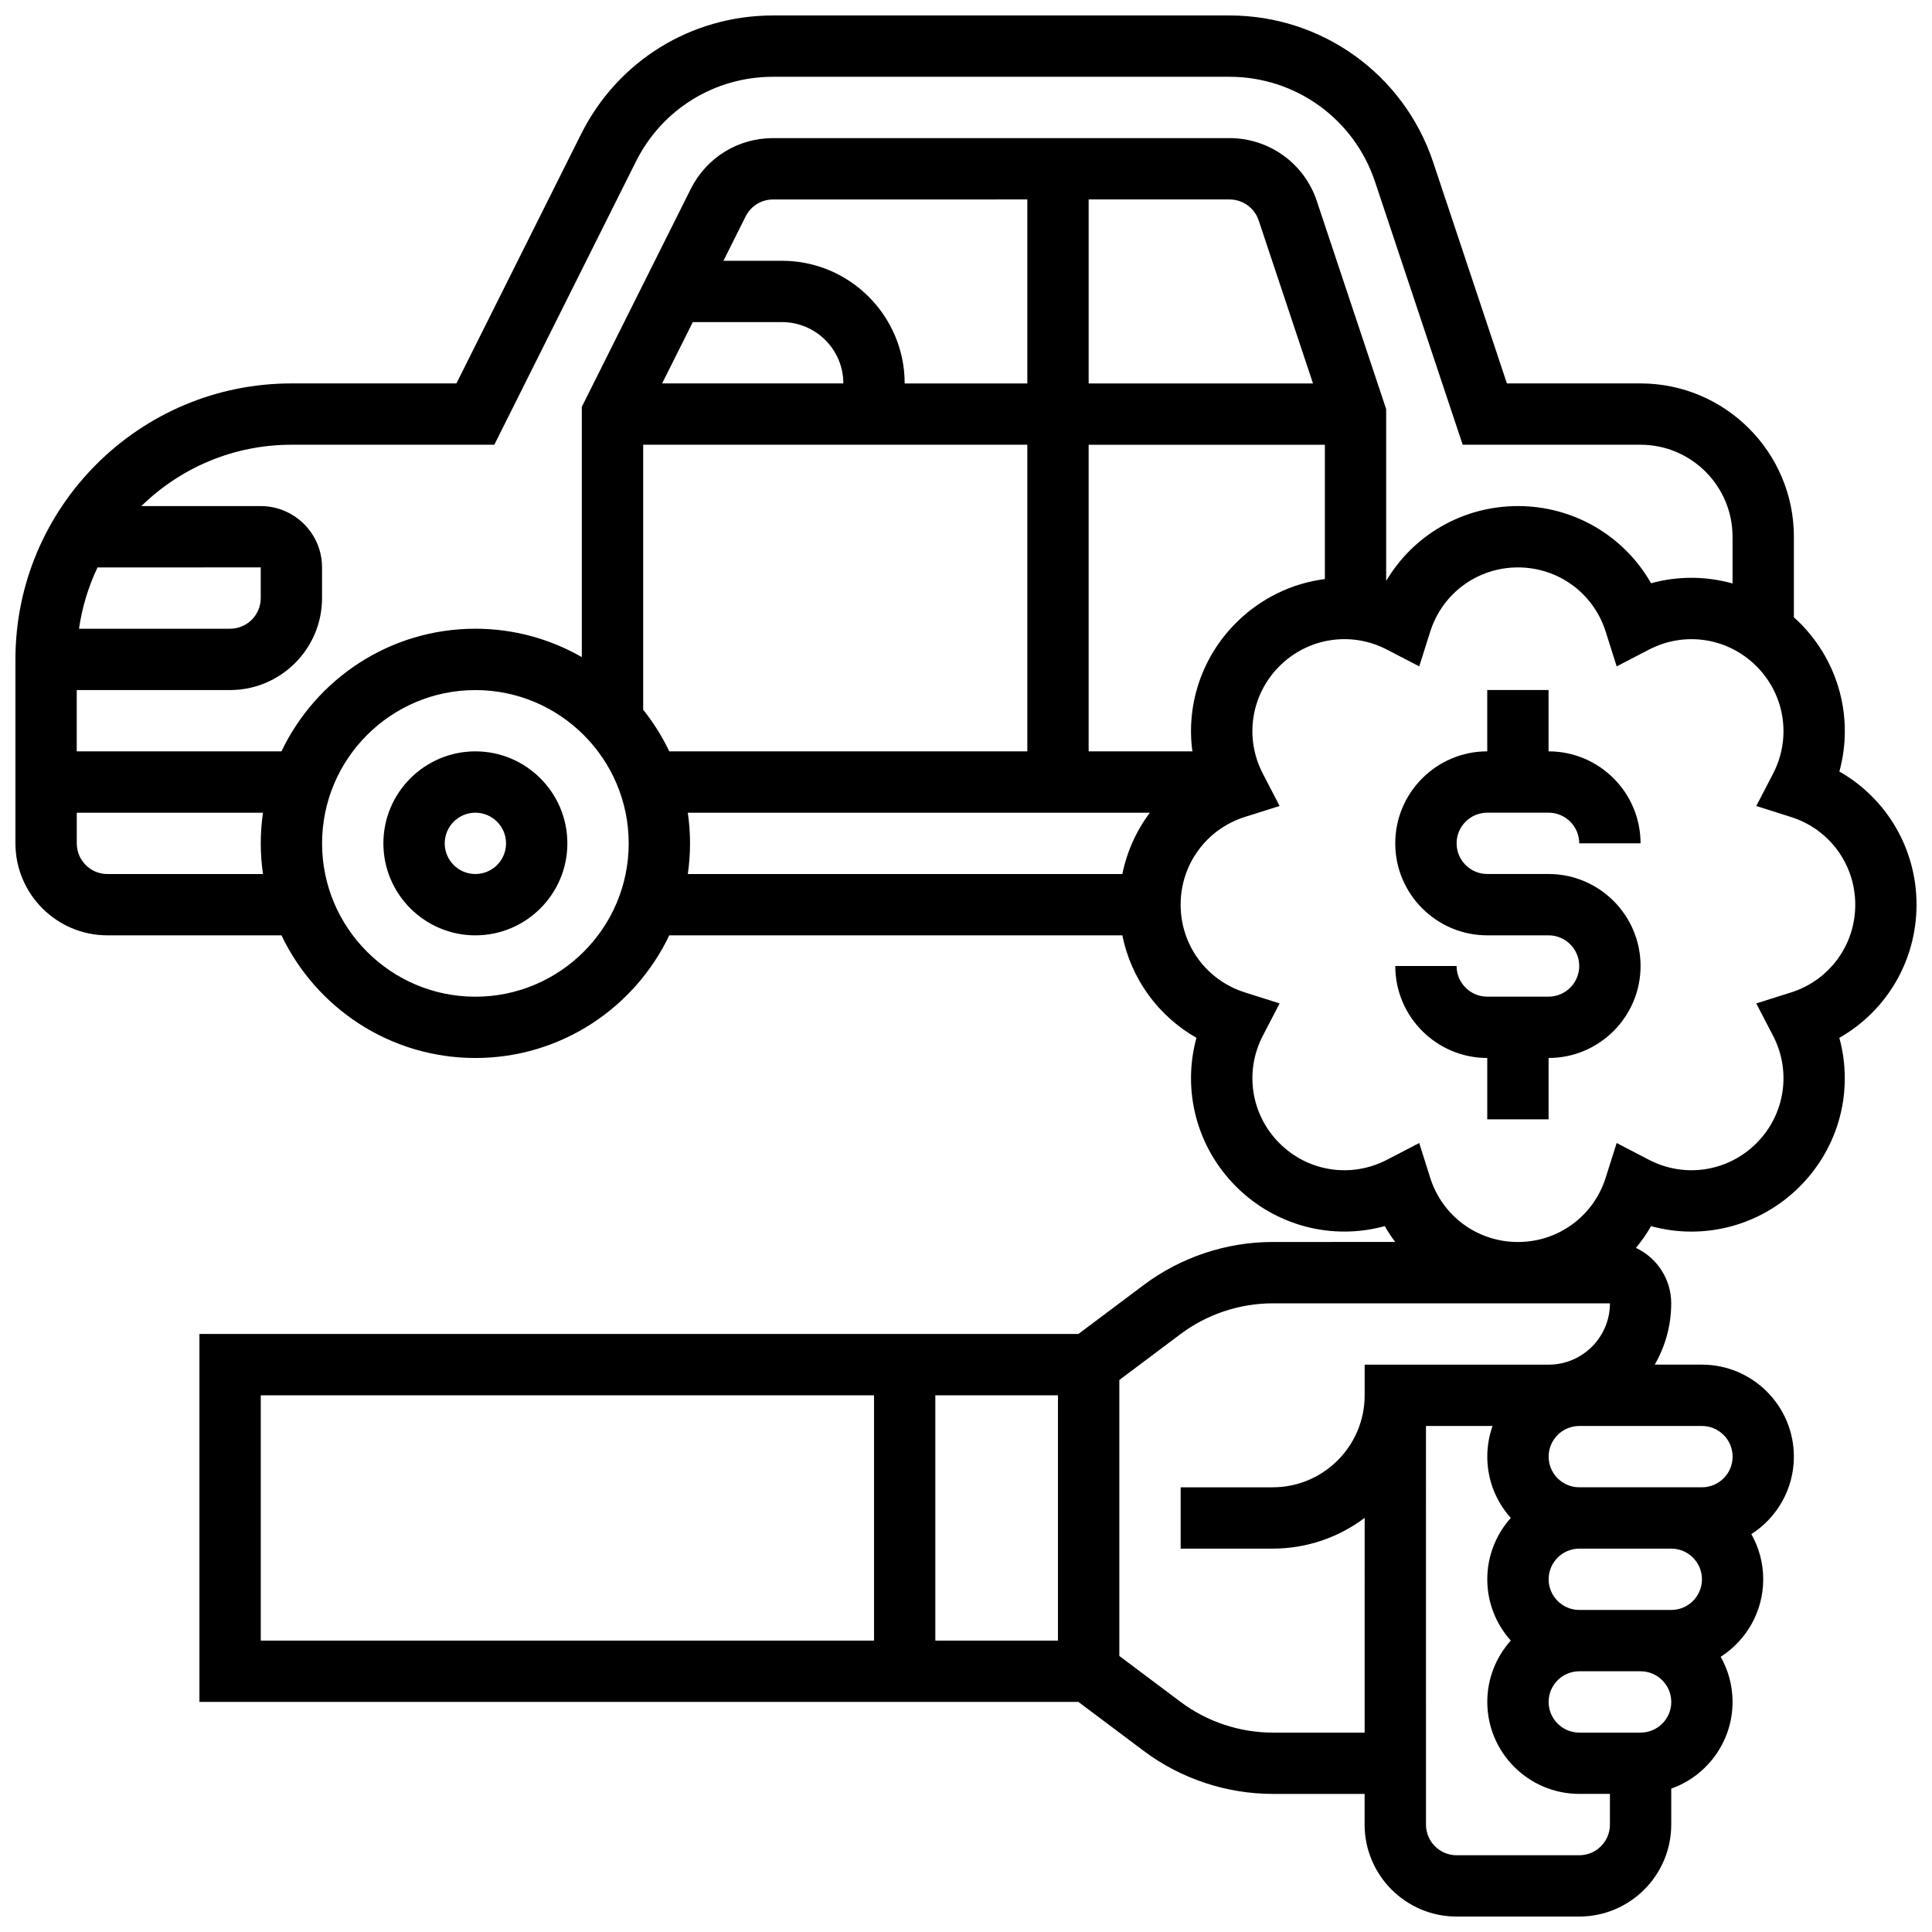
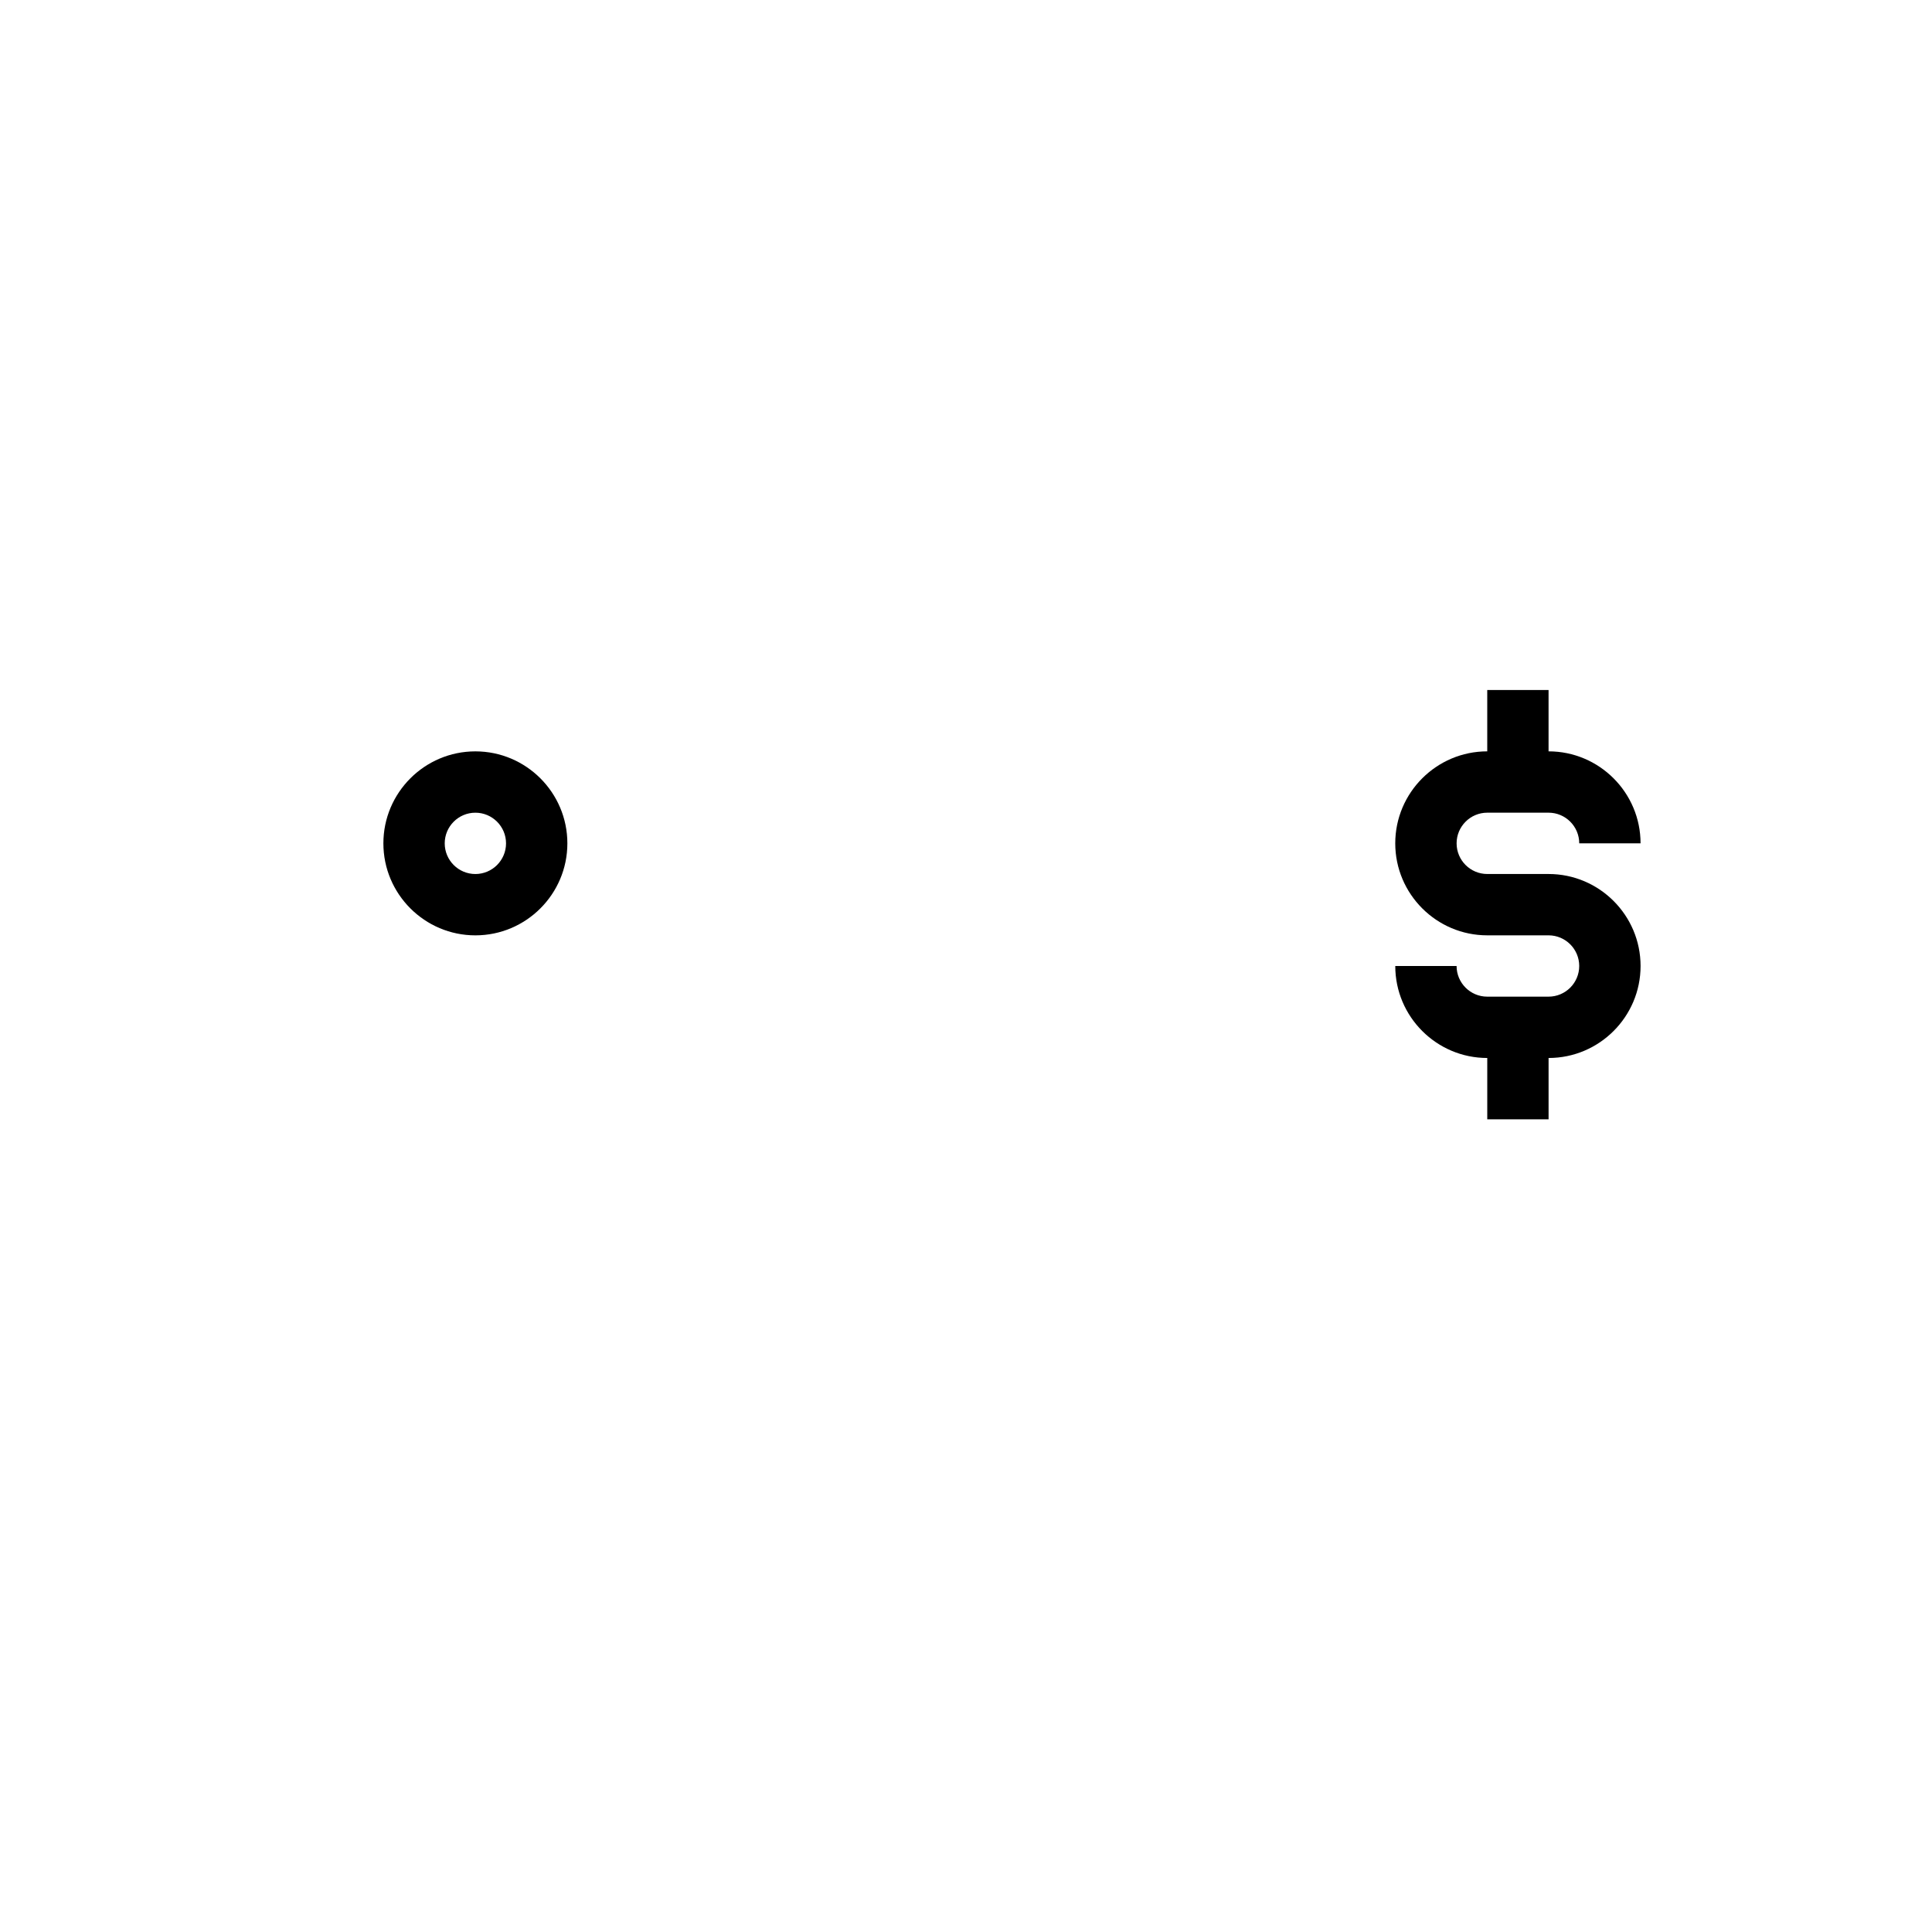
<svg xmlns="http://www.w3.org/2000/svg" width="800px" height="800px" version="1.1" viewBox="144 144 512 512">
  <defs>
    <clipPath id="a">
      <path d="m148.09 148.09h503.81v503.81h-503.81z" />
    </clipPath>
  </defs>
  <g clip-path="url(#a)">
-     <path d="m651.9 383.75c0-14.867-7.949-28.172-20.449-35.285 3.809-13.867 0.02-28.898-10.492-39.41-0.508-0.508-1.035-0.984-1.562-1.461v-21.355c0-22.402-18.227-40.629-40.629-40.629h-35.422l-19.539-58.617c-7.754-23.266-29.441-38.895-53.961-38.895h-120.98c-21.684 0-41.18 12.047-50.875 31.445l-33.035 66.066h-43.734c-40.324 0-73.133 32.809-73.133 73.133v48.754c0 13.441 10.938 24.379 24.379 24.379h46.129c9.145 19.199 28.738 32.504 51.383 32.504s42.234-13.305 51.383-32.504h120.07c2.316 11.488 9.473 21.375 19.641 27.156-3.809 13.867-0.02 28.898 10.492 39.41 10.512 10.512 25.543 14.301 39.41 10.492 0.832 1.465 1.762 2.863 2.758 4.199l-32.48 0.004c-12.227 0-24.348 4.039-34.129 11.375l-17.336 13.004-232.94-0.004v97.512l232.94 0.004 17.336 13c9.781 7.336 21.902 11.375 34.129 11.375h24.379v8.125c0 13.441 10.934 24.379 24.379 24.379h32.504c13.441 0 24.379-10.934 24.379-24.379v-9.523c9.457-3.356 16.25-12.387 16.25-22.98 0-4.344-1.148-8.426-3.148-11.961 6.773-4.336 11.273-11.918 11.273-20.543 0-4.344-1.148-8.426-3.148-11.961 6.773-4.336 11.273-11.922 11.273-20.539 0-13.441-10.938-24.379-24.379-24.379h-12.5c2.773-4.785 4.371-10.332 4.371-16.25 0-6.488-3.832-12.086-9.344-14.691 1.48-1.793 2.828-3.707 3.996-5.758 13.867 3.809 28.898 0.02 39.41-10.492 10.512-10.512 14.301-25.543 10.492-39.41 12.508-7.113 20.457-20.422 20.457-35.289zm-376.9-121.89 37.527-75.051c6.926-13.852 20.852-22.461 36.34-22.461h120.97c17.516 0 33.004 11.164 38.547 27.781l23.242 69.73h47.137c13.441 0 24.379 10.938 24.379 24.379v12.387c-6.992-1.957-14.445-2.027-21.594-0.062-7.113-12.5-20.422-20.449-35.289-20.449-14.617 0-27.715 7.695-34.91 19.836v-45.535l-18.383-55.145c-3.32-9.969-12.617-16.668-23.125-16.668h-120.98c-9.293 0-17.648 5.164-21.805 13.477l-28.871 57.738v66.32c-8.32-4.773-17.949-7.519-28.211-7.519-22.645 0-42.234 13.305-51.383 32.504h-54.254v-16.25h40.629c13.441 0 24.379-10.938 24.379-24.379v-8.125c0-8.961-7.293-16.25-16.25-16.25l-31.633-0.004c10.266-10.043 24.297-16.254 39.754-16.254zm184.99 81.262h-27.488v-81.258h62.602v35.59c-8.684 1.117-16.984 5.055-23.535 11.602-9.176 9.172-13.227 21.785-11.578 34.066zm-145.54-11.035v-70.227h101.8v81.258h-94.887c-1.875-3.949-4.207-7.644-6.91-11.031zm155.4-135.23c3.504 0 6.602 2.234 7.711 5.555l14.398 43.203h-59.453v-48.758zm-53.598 48.758h-32.504c0-17.922-14.582-32.504-32.504-32.504h-15.52l5.879-11.758c1.387-2.769 4.172-4.492 7.269-4.492l67.379-0.004zm-88.652-16.254h23.645c8.961 0 16.25 7.293 16.25 16.25h-48.023zm-114.5 65.008v8.125c0 4.481-3.644 8.125-8.125 8.125l-40.039 0.004c0.824-5.734 2.504-11.199 4.91-16.25zm-40.629 81.262c-4.481 0-8.125-3.644-8.125-8.125v-8.125h49.348c-0.383 2.656-0.59 5.367-0.59 8.125 0 2.762 0.207 5.473 0.59 8.125zm97.512 32.504c-22.402 0-40.629-18.227-40.629-40.629s18.227-40.629 40.629-40.629 40.629 18.227 40.629 40.629-18.227 40.629-40.629 40.629zm56.289-48.758h122.45c-3.559 4.754-6.082 10.281-7.285 16.25l-115.16 0.004c0.383-2.656 0.59-5.367 0.59-8.125 0.004-2.762-0.207-5.473-0.59-8.129zm98.102 219.4h-32.504v-65.008h32.504zm-211.27-65.008h162.52v65.008h-162.52zm268.16 89.387c-8.734 0-17.391-2.887-24.379-8.125l-16.25-12.188v-73.133l16.25-12.188c6.988-5.238 15.645-8.125 24.379-8.125h89.387c0 8.961-7.293 16.25-16.25 16.25h-48.754v8.125c0 13.441-10.934 24.379-24.379 24.379h-24.379v16.25h24.379c9.141 0 17.582-3.035 24.379-8.148l-0.004 56.902zm113.77-40.629c0 4.481-3.644 8.125-8.125 8.125h-24.375c-4.481 0-8.125-3.644-8.125-8.125s3.644-8.125 8.125-8.125h24.379c4.473-0.004 8.121 3.644 8.121 8.125zm-32.504 73.133h-32.504c-4.481 0-8.125-3.644-8.125-8.125l-0.004-105.64h17.648c-0.902 2.543-1.398 5.277-1.398 8.125 0 6.238 2.359 11.934 6.227 16.25-3.867 4.316-6.227 10.012-6.227 16.25s2.359 11.938 6.227 16.25c-3.867 4.316-6.227 10.012-6.227 16.25 0 13.441 10.934 24.379 24.379 24.379h8.125v8.125c0.004 4.488-3.641 8.137-8.121 8.137zm16.25-32.504h-16.25c-4.481 0-8.125-3.644-8.125-8.125 0-4.481 3.644-8.125 8.125-8.125h16.25c4.481 0 8.125 3.644 8.125 8.125 0 4.481-3.644 8.125-8.125 8.125zm24.379-73.133c0 4.481-3.644 8.125-8.125 8.125h-32.504c-4.481 0-8.125-3.644-8.125-8.125s3.644-8.125 8.125-8.125h32.504c4.481-0.004 8.125 3.644 8.125 8.125zm15.488-123.02-9.215 2.914 4.453 8.578c4.918 9.473 3.148 20.914-4.406 28.465-7.555 7.555-18.996 9.324-28.469 4.406l-8.578-4.453-2.918 9.215c-3.219 10.176-12.562 17.016-23.246 17.016-10.684 0-20.027-6.84-23.246-17.016l-2.914-9.215-8.578 4.453c-9.473 4.918-20.914 3.148-28.465-4.406-7.555-7.555-9.324-18.996-4.406-28.469l4.453-8.578-9.215-2.918c-10.18-3.219-17.016-12.562-17.016-23.246 0-10.684 6.84-20.027 17.016-23.246l9.215-2.914-4.453-8.578c-4.918-9.473-3.148-20.914 4.406-28.465 7.555-7.555 18.996-9.324 28.469-4.406l8.578 4.453 2.918-9.215c3.223-10.168 12.562-17.008 23.246-17.008s20.027 6.84 23.246 17.016l2.914 9.215 8.578-4.453c9.473-4.918 20.914-3.148 28.465 4.406 7.555 7.555 9.324 18.996 4.406 28.469l-4.453 8.578 9.215 2.918c10.18 3.219 17.016 12.562 17.016 23.246 0 10.68-6.84 20.02-17.016 23.238z" />
-   </g>
+     </g>
  <path d="m538.14 359.37h16.25c4.481 0 8.125 3.644 8.125 8.125h16.25c0-13.441-10.938-24.379-24.379-24.379v-16.25h-16.25v16.25c-13.441 0-24.379 10.938-24.379 24.379 0 13.441 10.938 24.379 24.379 24.379h16.25c4.481 0 8.125 3.644 8.125 8.125 0 4.481-3.644 8.125-8.125 8.125h-16.25c-4.481 0-8.125-3.644-8.125-8.125h-16.25c0 13.441 10.938 24.379 24.379 24.379v16.25h16.25v-16.25c13.441 0 24.379-10.938 24.379-24.379s-10.938-24.379-24.379-24.379h-16.25c-4.481 0-8.125-3.644-8.125-8.125 0-4.477 3.644-8.125 8.125-8.125z" />
  <path d="m269.98 343.12c-13.441 0-24.379 10.934-24.379 24.379 0 13.441 10.934 24.379 24.379 24.379 13.441 0 24.379-10.934 24.379-24.379 0-13.445-10.938-24.379-24.379-24.379zm0 32.504c-4.481 0-8.125-3.644-8.125-8.125 0-4.481 3.644-8.125 8.125-8.125s8.125 3.644 8.125 8.125c0 4.481-3.644 8.125-8.125 8.125z" />
</svg>